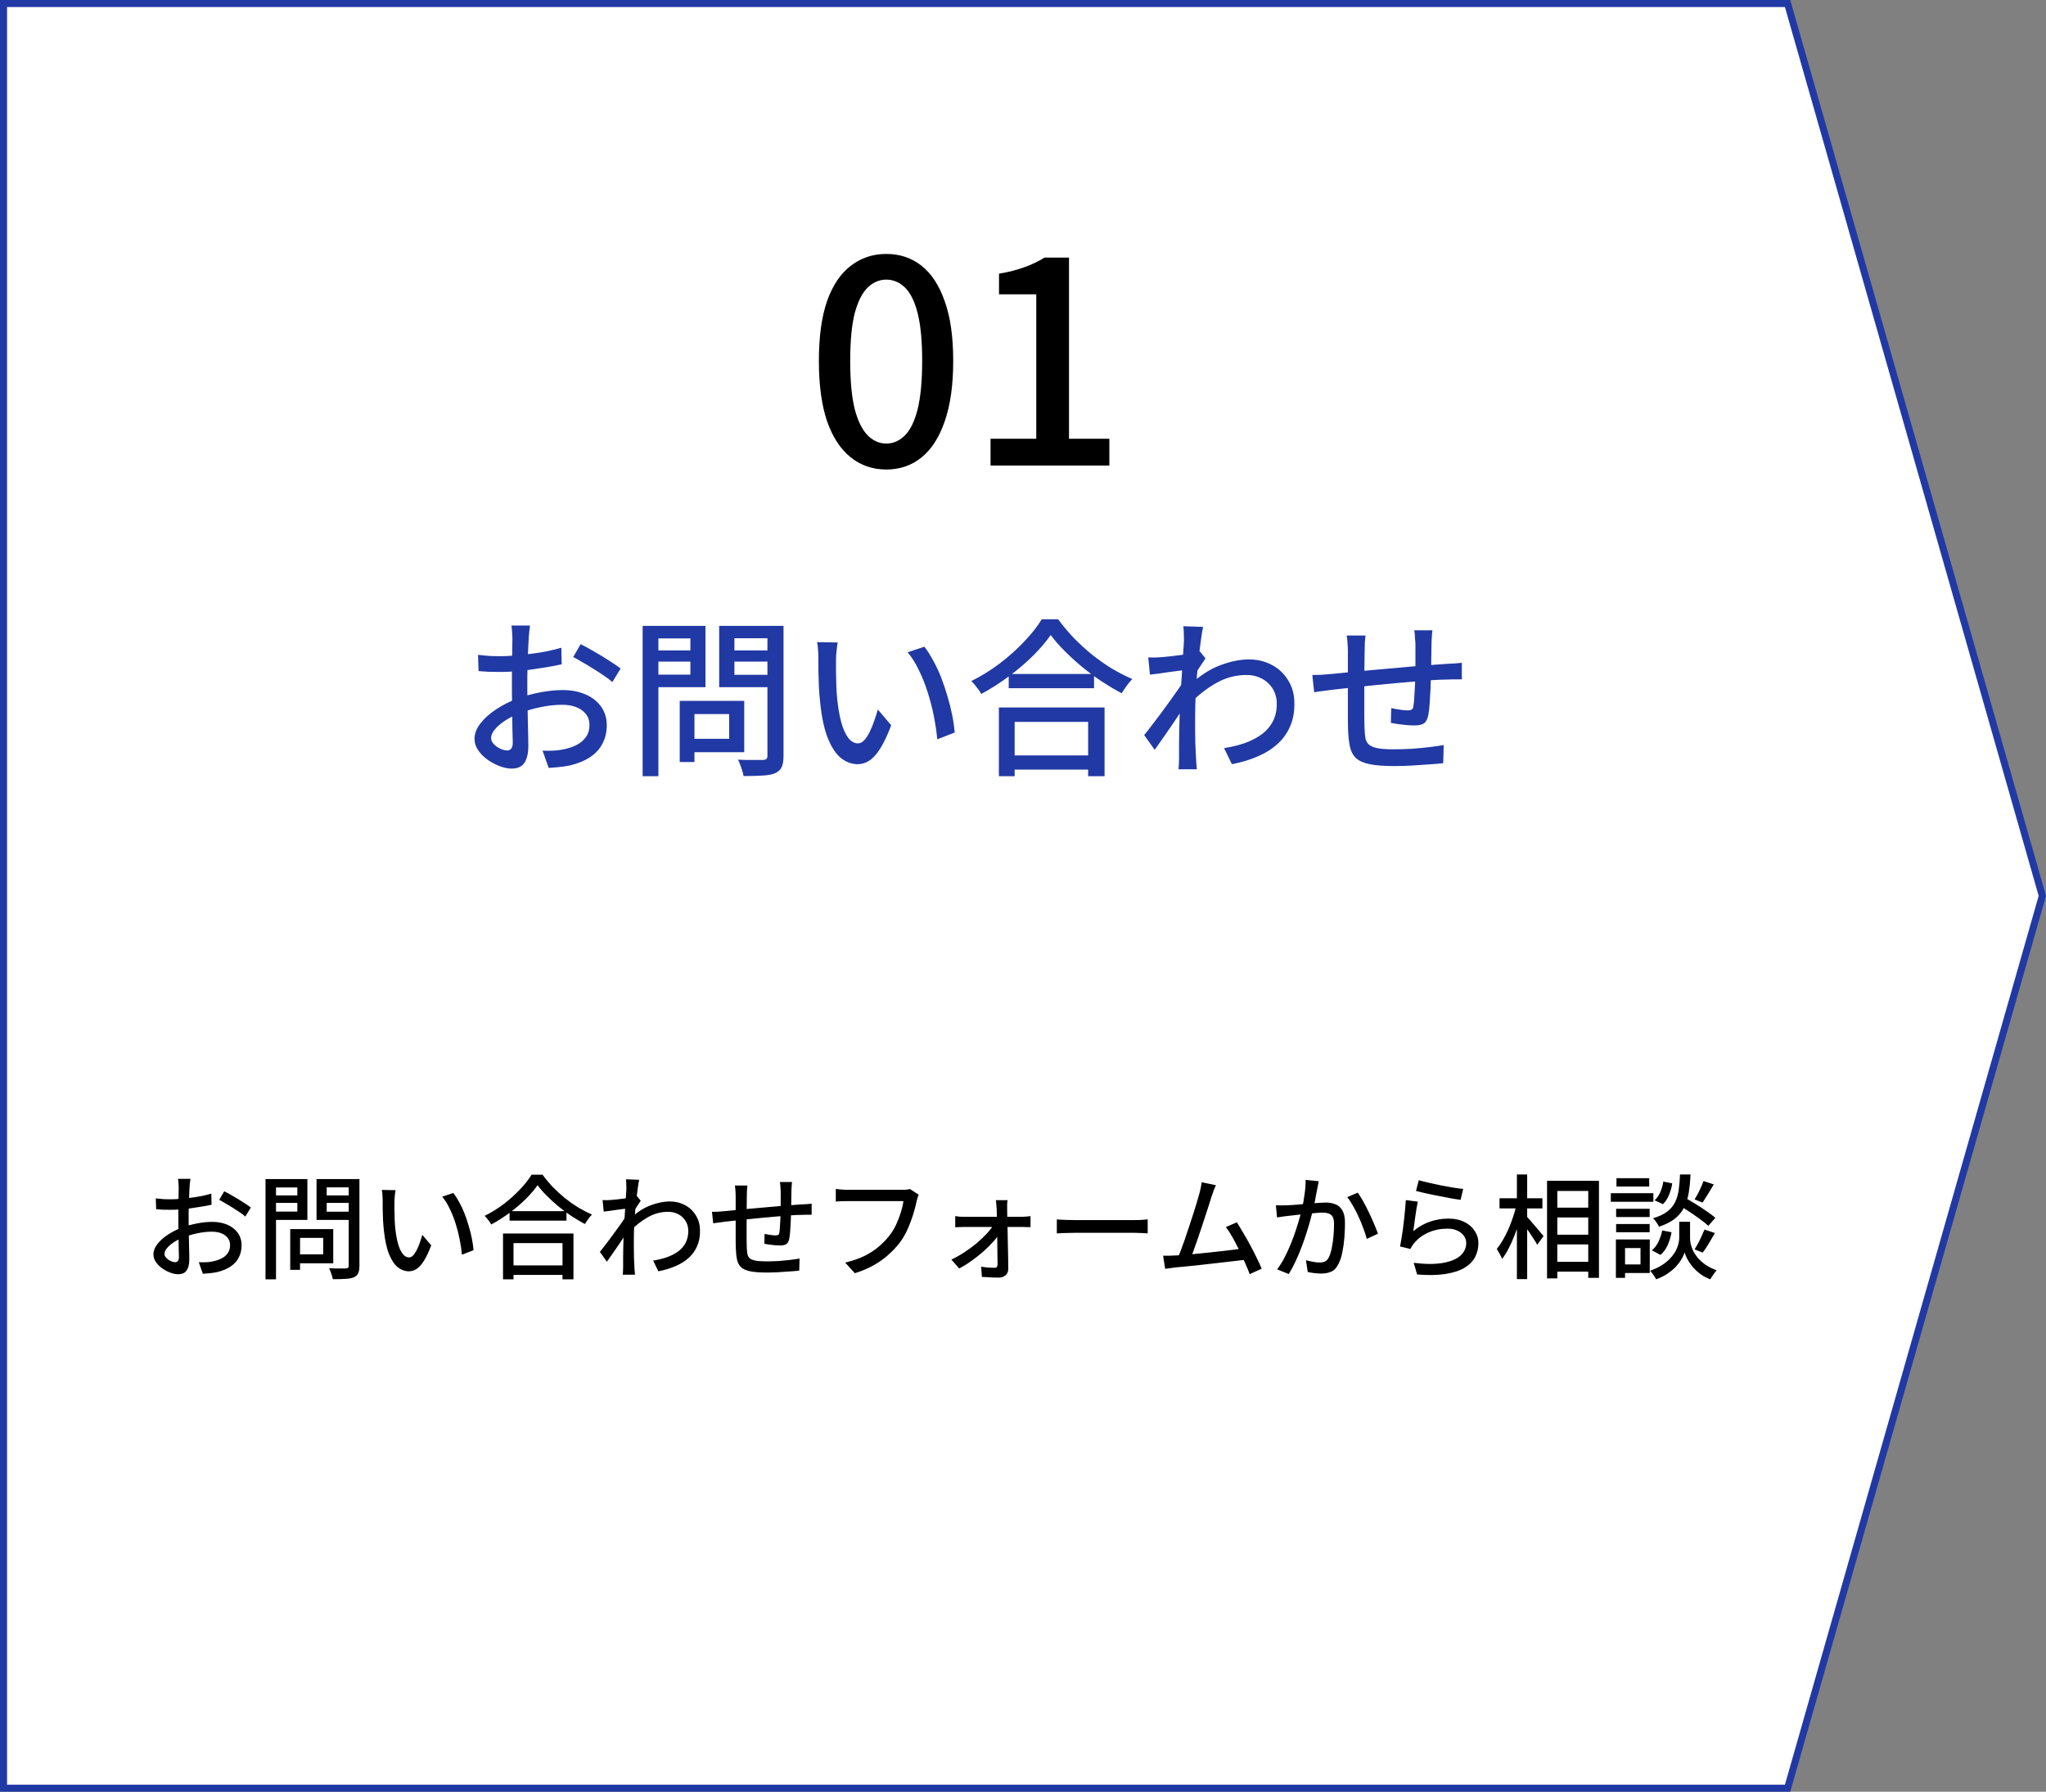
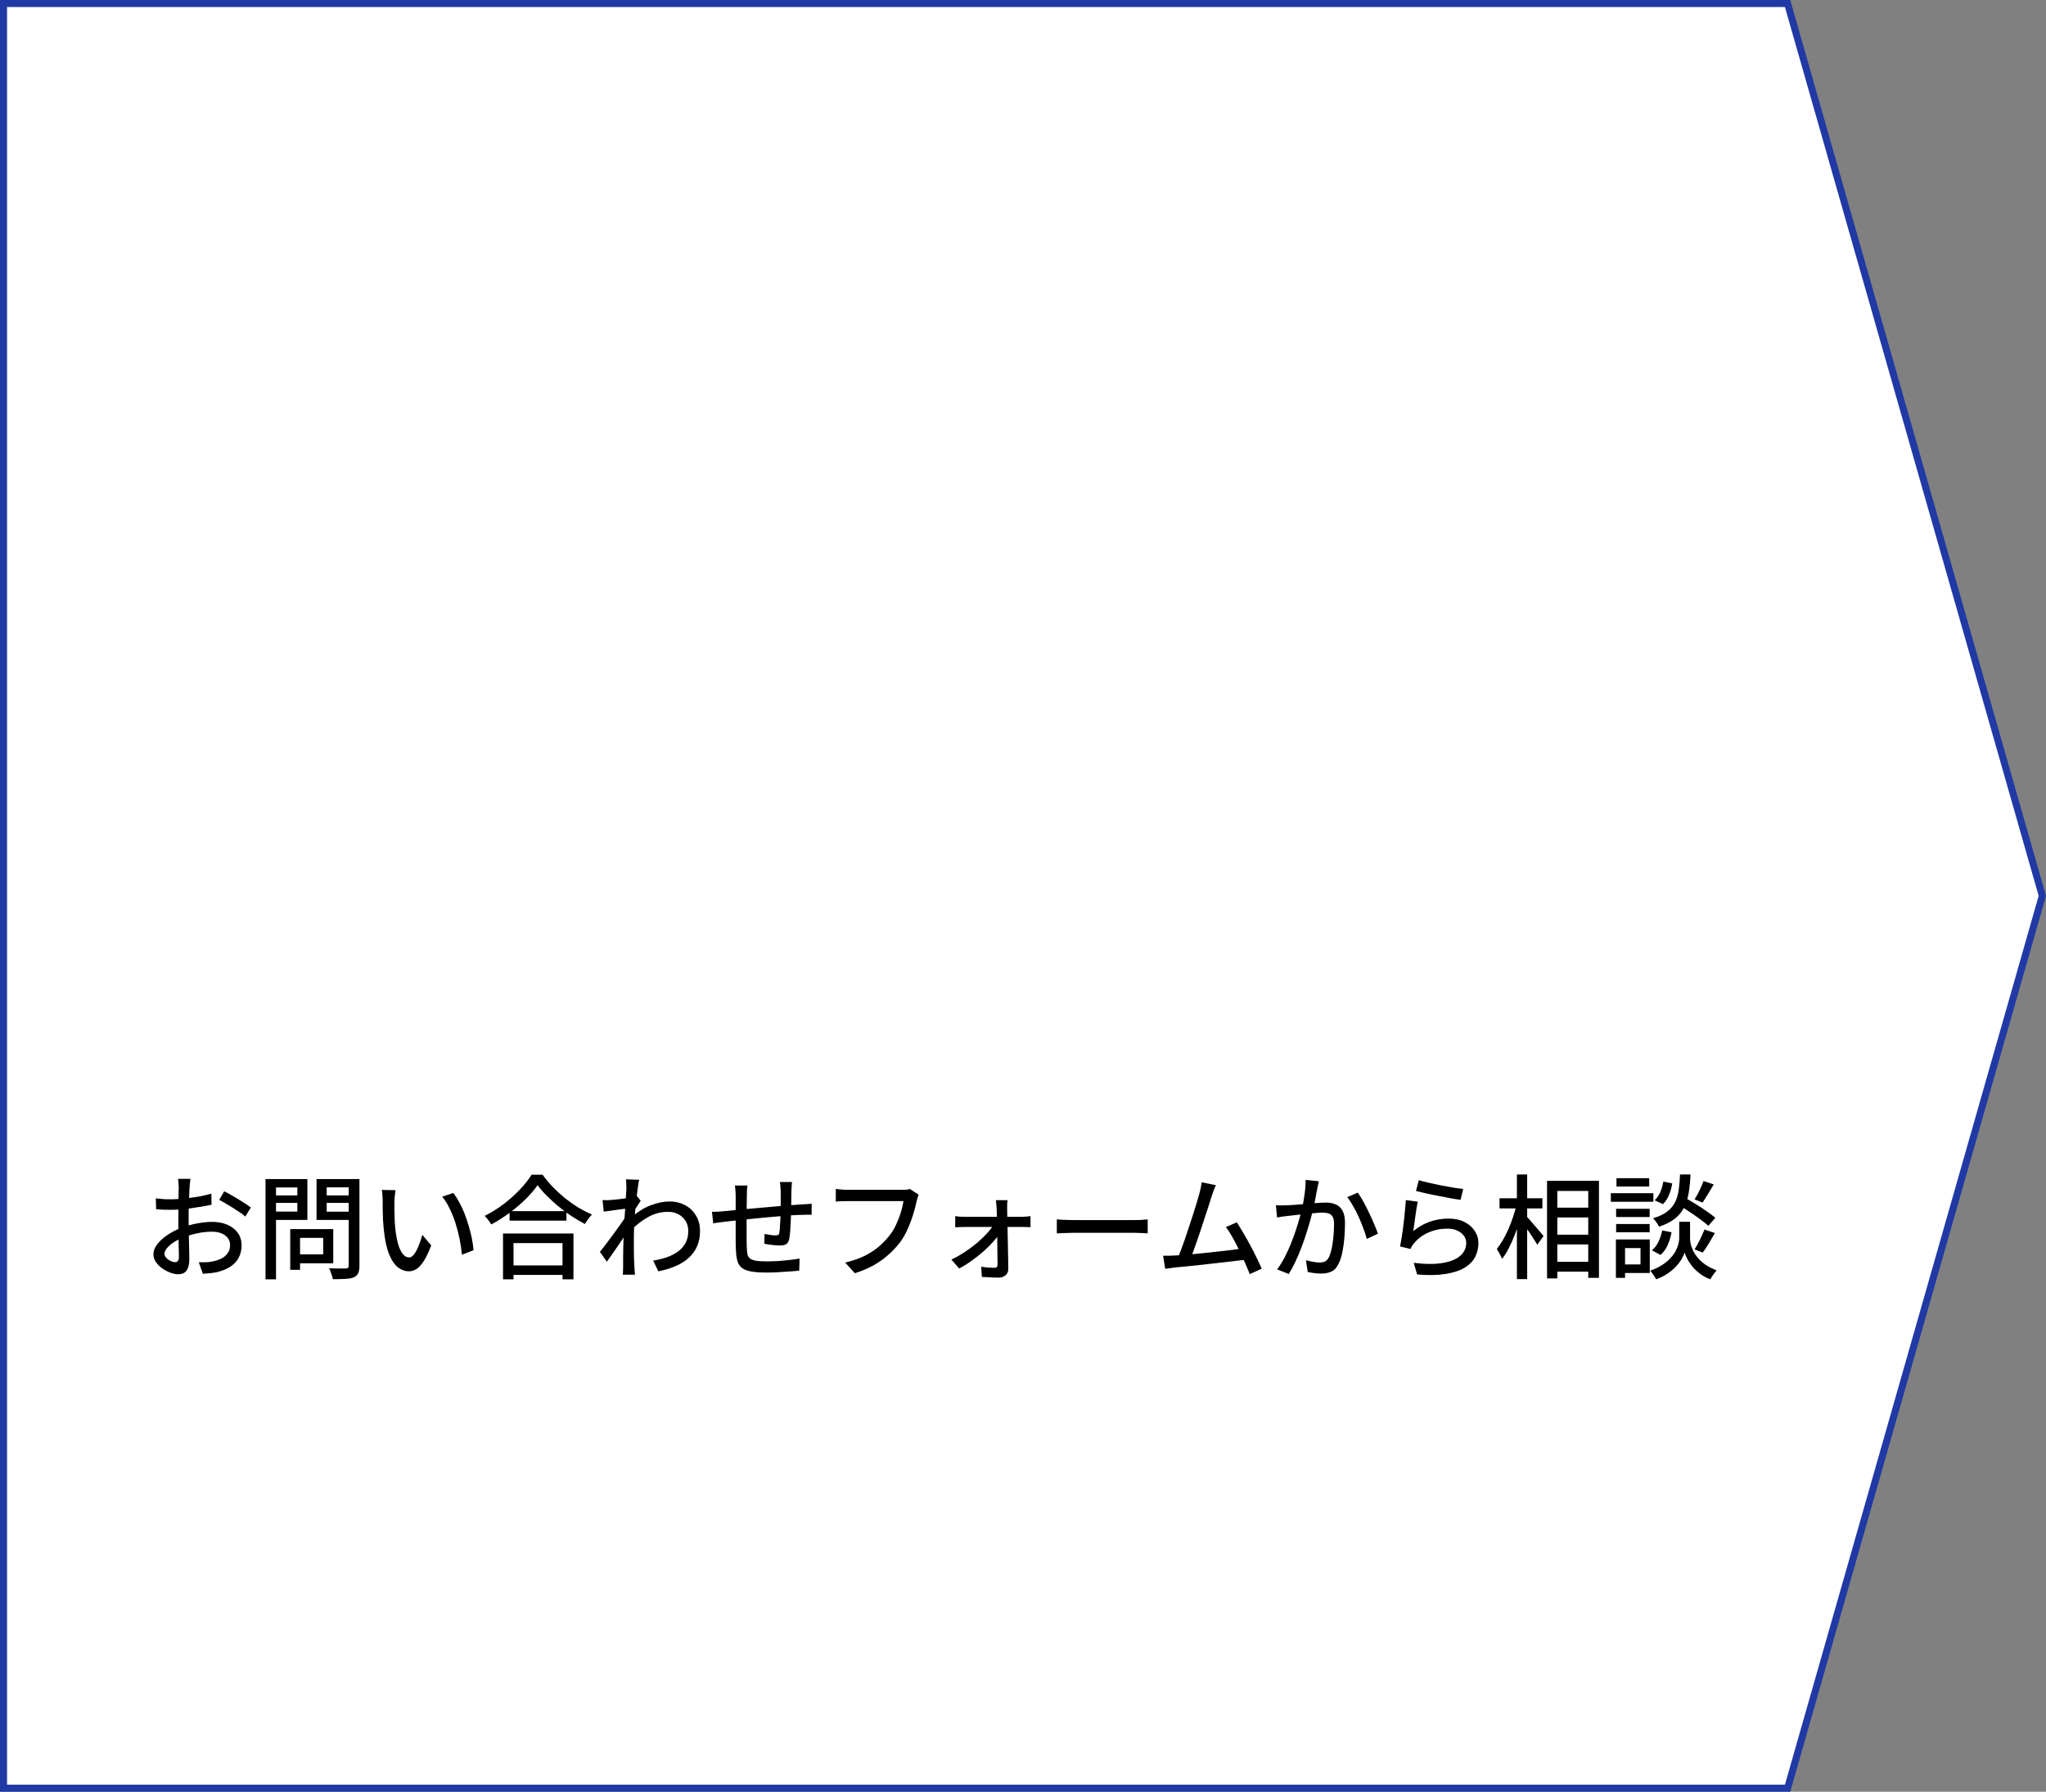
<svg xmlns="http://www.w3.org/2000/svg" width="290" height="254" viewBox="0 0 290 254" fill="none">
  <rect x="0" y="0" width="290" height="254" fill="#808080" stroke="none" />
  <path d="M253.373 0.5L289.479 127L253.373 253.5H0.5V0.5H253.373Z" fill="white" stroke="#2139A4" />
-   <path d="M125.628 66.56C123.708 66.56 122.028 65.987 120.588 64.84C119.148 63.693 118.028 61.987 117.228 59.72C116.454 57.427 116.068 54.573 116.068 51.16C116.068 47.747 116.454 44.92 117.228 42.68C118.028 40.44 119.148 38.773 120.588 37.68C122.028 36.56 123.708 36 125.628 36C127.548 36 129.214 36.56 130.628 37.68C132.041 38.8 133.134 40.48 133.908 42.72C134.708 44.933 135.108 47.747 135.108 51.16C135.108 54.573 134.708 57.427 133.908 59.72C133.134 61.987 132.041 63.693 130.628 64.84C129.214 65.987 127.548 66.56 125.628 66.56ZM125.628 62.88C126.614 62.88 127.494 62.493 128.268 61.72C129.041 60.947 129.641 59.707 130.068 58C130.494 56.267 130.708 53.987 130.708 51.16C130.708 48.333 130.494 46.08 130.068 44.4C129.641 42.72 129.041 41.507 128.268 40.76C127.494 40.013 126.614 39.64 125.628 39.64C124.641 39.64 123.761 40.013 122.988 40.76C122.214 41.507 121.601 42.72 121.148 44.4C120.721 46.08 120.508 48.333 120.508 51.16C120.508 53.987 120.721 56.267 121.148 58C121.601 59.707 122.214 60.947 122.988 61.72C123.761 62.493 124.641 62.88 125.628 62.88ZM140.4 66V62.2H146.88V41.72H141.6V38.8C142.987 38.56 144.187 38.253 145.2 37.88C146.24 37.507 147.187 37.053 148.04 36.52H151.52V62.2H157.24V66H140.4Z" fill="black" />
-   <path d="M75.128 88.68C75.096 88.824 75.072 89.008 75.056 89.232C75.04 89.44 75.016 89.664 74.984 89.904C74.968 90.128 74.952 90.336 74.936 90.528C74.92 90.944 74.896 91.44 74.864 92.016C74.848 92.576 74.824 93.192 74.792 93.864C74.776 94.52 74.76 95.184 74.744 95.856C74.744 96.512 74.744 97.144 74.744 97.752C74.744 98.376 74.752 99.072 74.768 99.84C74.784 100.608 74.8 101.368 74.816 102.12C74.832 102.856 74.848 103.544 74.864 104.184C74.88 104.808 74.888 105.304 74.888 105.672C74.888 106.52 74.784 107.184 74.576 107.664C74.384 108.144 74.112 108.48 73.76 108.672C73.424 108.864 73.016 108.96 72.536 108.96C72.024 108.96 71.464 108.848 70.856 108.624C70.248 108.4 69.672 108.096 69.128 107.712C68.584 107.328 68.136 106.88 67.784 106.368C67.432 105.856 67.256 105.312 67.256 104.736C67.256 104 67.536 103.272 68.096 102.552C68.672 101.816 69.424 101.144 70.352 100.536C71.28 99.928 72.264 99.432 73.304 99.048C74.392 98.648 75.504 98.344 76.64 98.136C77.776 97.928 78.808 97.824 79.736 97.824C80.936 97.824 82.008 98.024 82.952 98.424C83.896 98.824 84.64 99.4 85.184 100.152C85.728 100.904 86 101.792 86 102.816C86 103.76 85.808 104.608 85.424 105.36C85.056 106.112 84.488 106.752 83.72 107.28C82.952 107.808 81.984 108.216 80.816 108.504C80.272 108.616 79.736 108.696 79.208 108.744C78.696 108.792 78.216 108.832 77.768 108.864L76.904 106.416C77.384 106.432 77.872 106.432 78.368 106.416C78.864 106.4 79.336 106.344 79.784 106.248C80.456 106.12 81.08 105.92 81.656 105.648C82.232 105.36 82.688 104.984 83.024 104.52C83.376 104.04 83.552 103.464 83.552 102.792C83.552 102.168 83.384 101.648 83.048 101.232C82.712 100.8 82.256 100.472 81.68 100.248C81.104 100.024 80.448 99.912 79.712 99.912C78.672 99.912 77.64 100.024 76.616 100.248C75.592 100.456 74.584 100.752 73.592 101.136C72.856 101.424 72.184 101.768 71.576 102.168C70.968 102.568 70.488 102.984 70.136 103.416C69.784 103.832 69.608 104.232 69.608 104.616C69.608 104.856 69.688 105.088 69.848 105.312C70.008 105.52 70.2 105.704 70.424 105.864C70.664 106.024 70.912 106.152 71.168 106.248C71.424 106.344 71.656 106.392 71.864 106.392C72.104 106.392 72.296 106.312 72.44 106.152C72.6 105.976 72.68 105.688 72.68 105.288C72.68 104.84 72.664 104.208 72.632 103.392C72.616 102.576 72.6 101.68 72.584 100.704C72.568 99.712 72.56 98.76 72.56 97.848C72.56 97.16 72.56 96.448 72.56 95.712C72.576 94.96 72.584 94.24 72.584 93.552C72.6 92.864 72.608 92.256 72.608 91.728C72.624 91.2 72.632 90.816 72.632 90.576C72.632 90.4 72.624 90.192 72.608 89.952C72.592 89.712 72.576 89.48 72.56 89.256C72.544 89.016 72.52 88.824 72.488 88.68H75.128ZM82.304 91.32C82.896 91.608 83.552 91.968 84.272 92.4C85.008 92.816 85.704 93.24 86.36 93.672C87.032 94.088 87.568 94.456 87.968 94.776L86.792 96.696C86.504 96.424 86.12 96.128 85.64 95.808C85.176 95.488 84.672 95.16 84.128 94.824C83.6 94.488 83.08 94.176 82.568 93.888C82.072 93.584 81.632 93.336 81.248 93.144L82.304 91.32ZM67.76 92.832C68.448 92.912 69.04 92.968 69.536 93C70.032 93.016 70.504 93.024 70.952 93.024C71.544 93.024 72.216 92.992 72.968 92.928C73.72 92.864 74.48 92.784 75.248 92.688C76.032 92.592 76.792 92.472 77.528 92.328C78.28 92.168 78.96 92 79.568 91.824L79.616 94.176C78.976 94.32 78.264 94.456 77.48 94.584C76.712 94.712 75.928 94.832 75.128 94.944C74.344 95.04 73.592 95.12 72.872 95.184C72.168 95.232 71.544 95.256 71 95.256C70.28 95.256 69.672 95.248 69.176 95.232C68.68 95.2 68.232 95.168 67.832 95.136L67.76 92.832ZM97.328 99.36H105.488V106.632H97.328V104.736H103.352V101.232H97.328V99.36ZM96.344 99.36H98.432V108.024H96.344V99.36ZM92.168 92.208H98.552V93.792H92.168V92.208ZM103.28 92.208H109.736V93.792H103.28V92.208ZM108.776 88.728H111.056V107.16C111.056 107.848 110.968 108.376 110.792 108.744C110.632 109.112 110.328 109.4 109.88 109.608C109.432 109.8 108.84 109.912 108.104 109.944C107.368 109.992 106.464 110.016 105.392 110.016C105.36 109.792 105.296 109.536 105.2 109.248C105.12 108.976 105.024 108.696 104.912 108.408C104.816 108.136 104.712 107.896 104.6 107.688C105.096 107.72 105.584 107.736 106.064 107.736C106.56 107.736 106.992 107.736 107.36 107.736C107.744 107.736 108.016 107.736 108.176 107.736C108.4 107.72 108.552 107.672 108.632 107.592C108.728 107.496 108.776 107.344 108.776 107.136V88.728ZM92.36 88.728H99.992V97.416H92.36V95.64H97.856V90.504H92.36V88.728ZM109.976 88.728V90.48H104.096V95.664H109.976V97.416H101.936V88.728H109.976ZM91.088 88.728H93.32V110.04H91.088V88.728ZM118.736 91.08C118.688 91.304 118.648 91.576 118.616 91.896C118.584 92.216 118.552 92.536 118.52 92.856C118.504 93.176 118.496 93.448 118.496 93.672C118.496 94.168 118.496 94.72 118.496 95.328C118.512 95.936 118.528 96.56 118.544 97.2C118.56 97.824 118.6 98.448 118.664 99.072C118.792 100.336 118.984 101.44 119.24 102.384C119.496 103.328 119.824 104.064 120.224 104.592C120.624 105.12 121.088 105.384 121.616 105.384C121.92 105.384 122.208 105.24 122.48 104.952C122.752 104.664 123.008 104.28 123.248 103.8C123.488 103.32 123.704 102.8 123.896 102.24C124.104 101.664 124.28 101.112 124.424 100.584L126.32 102.816C125.808 104.176 125.296 105.264 124.784 106.08C124.288 106.88 123.776 107.456 123.248 107.808C122.72 108.16 122.16 108.336 121.568 108.336C120.768 108.336 120 108.064 119.264 107.52C118.544 106.96 117.92 106.048 117.392 104.784C116.864 103.52 116.488 101.832 116.264 99.72C116.184 99.016 116.12 98.256 116.072 97.44C116.04 96.624 116.016 95.848 116 95.112C116 94.376 116 93.768 116 93.288C116 92.984 115.984 92.616 115.952 92.184C115.936 91.736 115.888 91.352 115.808 91.032L118.736 91.08ZM131.024 91.68C131.456 92.24 131.872 92.896 132.272 93.648C132.688 94.384 133.064 95.184 133.4 96.048C133.736 96.912 134.032 97.792 134.288 98.688C134.56 99.584 134.784 100.472 134.96 101.352C135.136 102.232 135.256 103.064 135.32 103.848L132.848 104.808C132.752 103.768 132.592 102.68 132.368 101.544C132.144 100.408 131.856 99.288 131.504 98.184C131.152 97.064 130.736 96.016 130.256 95.04C129.792 94.048 129.256 93.192 128.648 92.472L131.024 91.68ZM142.976 95.544H155.072V97.56H142.976V95.544ZM142.616 107.088H155.264V109.104H142.616V107.088ZM141.584 100.296H156.56V110.04H154.232V102.336H143.816V110.04H141.584V100.296ZM148.928 90.024C148.272 90.968 147.432 91.952 146.408 92.976C145.384 93.984 144.248 94.952 143 95.88C141.752 96.808 140.448 97.64 139.088 98.376C138.992 98.2 138.864 98 138.704 97.776C138.544 97.552 138.376 97.336 138.2 97.128C138.024 96.904 137.848 96.712 137.672 96.552C139.064 95.864 140.408 95.032 141.704 94.056C143 93.064 144.16 92.024 145.184 90.936C146.224 89.848 147.048 88.8 147.656 87.792H149.984C150.64 88.688 151.368 89.56 152.168 90.408C152.984 91.24 153.848 92.032 154.76 92.784C155.688 93.52 156.632 94.184 157.592 94.776C158.568 95.352 159.536 95.848 160.496 96.264C160.208 96.552 159.936 96.88 159.68 97.248C159.424 97.6 159.192 97.944 158.984 98.28C158.056 97.784 157.112 97.224 156.152 96.6C155.192 95.96 154.264 95.272 153.368 94.536C152.488 93.8 151.664 93.048 150.896 92.28C150.128 91.512 149.472 90.76 148.928 90.024ZM173.504 106.056C174.528 105.896 175.488 105.664 176.384 105.36C177.296 105.04 178.096 104.632 178.784 104.136C179.488 103.624 180.032 103 180.416 102.264C180.8 101.512 180.984 100.648 180.968 99.672C180.968 99.192 180.88 98.72 180.704 98.256C180.528 97.792 180.256 97.368 179.888 96.984C179.52 96.584 179.064 96.272 178.52 96.048C177.992 95.808 177.368 95.688 176.648 95.688C175.128 95.688 173.688 96.08 172.328 96.864C170.984 97.632 169.728 98.624 168.56 99.84V97.176C170.016 95.816 171.472 94.864 172.928 94.32C174.4 93.76 175.768 93.48 177.032 93.48C178.2 93.48 179.272 93.736 180.248 94.248C181.224 94.76 182 95.488 182.576 96.432C183.168 97.36 183.464 98.456 183.464 99.72C183.48 100.936 183.28 102.016 182.864 102.96C182.464 103.904 181.88 104.728 181.112 105.432C180.36 106.136 179.432 106.728 178.328 107.208C177.24 107.688 176 108.064 174.608 108.336L173.504 106.056ZM168.08 94.968C167.856 95 167.544 95.04 167.144 95.088C166.744 95.136 166.304 95.192 165.824 95.256C165.344 95.32 164.856 95.392 164.36 95.472C163.88 95.536 163.424 95.592 162.992 95.64L162.752 93.192C163.056 93.208 163.344 93.216 163.616 93.216C163.888 93.2 164.2 93.184 164.552 93.168C164.904 93.136 165.328 93.096 165.824 93.048C166.336 92.984 166.864 92.92 167.408 92.856C167.952 92.776 168.456 92.696 168.92 92.616C169.4 92.52 169.776 92.424 170.048 92.328L170.864 93.336C170.736 93.528 170.576 93.768 170.384 94.056C170.208 94.328 170.024 94.608 169.832 94.896C169.656 95.184 169.504 95.44 169.376 95.664L168.344 99.48C168.072 99.896 167.736 100.392 167.336 100.968C166.952 101.544 166.544 102.152 166.112 102.792C165.68 103.416 165.248 104.04 164.816 104.664C164.4 105.272 164.016 105.816 163.664 106.296L162.176 104.208C162.48 103.84 162.832 103.392 163.232 102.864C163.632 102.336 164.056 101.776 164.504 101.184C164.952 100.576 165.384 99.984 165.8 99.408C166.232 98.816 166.624 98.264 166.976 97.752C167.328 97.24 167.608 96.816 167.816 96.48L167.888 95.52L168.08 94.968ZM167.816 90.72C167.816 90.416 167.808 90.096 167.792 89.76C167.792 89.424 167.768 89.096 167.72 88.776L170.528 88.872C170.448 89.208 170.36 89.72 170.264 90.408C170.168 91.096 170.064 91.896 169.952 92.808C169.856 93.72 169.76 94.68 169.664 95.688C169.584 96.696 169.52 97.696 169.472 98.688C169.424 99.68 169.4 100.6 169.4 101.448C169.4 102.136 169.4 102.8 169.4 103.44C169.4 104.08 169.408 104.72 169.424 105.36C169.456 106 169.488 106.688 169.52 107.424C169.536 107.632 169.552 107.888 169.568 108.192C169.6 108.512 169.624 108.8 169.64 109.056H167.048C167.064 108.848 167.08 108.576 167.096 108.24C167.112 107.92 167.12 107.664 167.12 107.472C167.12 106.704 167.12 106.008 167.12 105.384C167.136 104.744 167.144 104.088 167.144 103.416C167.16 102.728 167.184 101.92 167.216 100.992C167.216 100.624 167.232 100.144 167.264 99.552C167.296 98.96 167.336 98.304 167.384 97.584C167.432 96.864 167.48 96.136 167.528 95.4C167.576 94.664 167.616 93.968 167.648 93.312C167.696 92.656 167.736 92.096 167.768 91.632C167.8 91.168 167.816 90.864 167.816 90.72ZM203.024 89.352C203.008 89.48 202.992 89.656 202.976 89.88C202.96 90.104 202.944 90.336 202.928 90.576C202.912 90.816 202.904 91.04 202.904 91.248C202.888 91.744 202.88 92.248 202.88 92.76C202.88 93.272 202.872 93.768 202.856 94.248C202.856 94.712 202.848 95.152 202.832 95.568C202.816 96.208 202.792 96.904 202.76 97.656C202.728 98.408 202.688 99.112 202.64 99.768C202.592 100.424 202.528 100.96 202.448 101.376C202.336 101.952 202.128 102.344 201.824 102.552C201.52 102.744 201.08 102.84 200.504 102.84C200.216 102.84 199.848 102.824 199.4 102.792C198.968 102.744 198.544 102.696 198.128 102.648C197.712 102.584 197.384 102.528 197.144 102.48L197.192 100.392C197.592 100.472 198.008 100.544 198.44 100.608C198.888 100.672 199.24 100.704 199.496 100.704C199.768 100.704 199.968 100.664 200.096 100.584C200.24 100.504 200.32 100.336 200.336 100.08C200.4 99.776 200.44 99.376 200.456 98.88C200.488 98.384 200.52 97.848 200.552 97.272C200.584 96.68 200.6 96.112 200.6 95.568C200.616 95.12 200.624 94.664 200.624 94.2C200.624 93.72 200.624 93.232 200.624 92.736C200.624 92.24 200.624 91.768 200.624 91.32C200.624 91.128 200.608 90.912 200.576 90.672C200.56 90.416 200.544 90.168 200.528 89.928C200.512 89.688 200.488 89.496 200.456 89.352H203.024ZM193.544 90.096C193.512 90.416 193.48 90.752 193.448 91.104C193.432 91.456 193.424 91.848 193.424 92.28C193.424 92.744 193.416 93.36 193.4 94.128C193.4 94.88 193.392 95.696 193.376 96.576C193.376 97.44 193.376 98.296 193.376 99.144C193.376 99.992 193.376 100.752 193.376 101.424C193.376 102.096 193.384 102.616 193.4 102.984C193.416 103.608 193.456 104.128 193.52 104.544C193.584 104.96 193.744 105.288 194 105.528C194.256 105.768 194.656 105.944 195.2 106.056C195.76 106.168 196.52 106.224 197.48 106.224C198.312 106.224 199.176 106.2 200.072 106.152C200.968 106.088 201.816 106.008 202.616 105.912C203.416 105.816 204.088 105.72 204.632 105.624L204.56 108.192C204.032 108.256 203.376 108.312 202.592 108.36C201.808 108.424 200.984 108.48 200.12 108.528C199.256 108.576 198.424 108.6 197.624 108.6C196.168 108.6 195.008 108.512 194.144 108.336C193.28 108.16 192.632 107.872 192.2 107.472C191.768 107.056 191.48 106.512 191.336 105.84C191.192 105.168 191.104 104.336 191.072 103.344C191.072 102.992 191.064 102.52 191.048 101.928C191.048 101.32 191.048 100.64 191.048 99.888C191.048 99.12 191.048 98.344 191.048 97.56C191.048 96.776 191.048 96.032 191.048 95.328C191.048 94.624 191.048 94.016 191.048 93.504C191.048 92.976 191.048 92.608 191.048 92.4C191.048 91.968 191.032 91.576 191 91.224C190.984 90.856 190.944 90.48 190.88 90.096H193.544ZM186.008 95.688C186.36 95.688 186.768 95.68 187.232 95.664C187.712 95.632 188.208 95.592 188.72 95.544C189.232 95.496 189.968 95.424 190.928 95.328C191.888 95.232 192.976 95.128 194.192 95.016C195.424 94.904 196.696 94.792 198.008 94.68C199.336 94.552 200.616 94.44 201.848 94.344C203.08 94.248 204.176 94.168 205.136 94.104C205.456 94.088 205.8 94.072 206.168 94.056C206.536 94.024 206.88 93.992 207.2 93.96V96.312C207.072 96.296 206.88 96.296 206.624 96.312C206.384 96.312 206.12 96.312 205.832 96.312C205.56 96.312 205.32 96.32 205.112 96.336C204.488 96.336 203.72 96.368 202.808 96.432C201.896 96.496 200.92 96.576 199.88 96.672C198.84 96.752 197.776 96.848 196.688 96.96C195.6 97.056 194.552 97.16 193.544 97.272C192.552 97.368 191.648 97.464 190.832 97.56C190.016 97.64 189.368 97.712 188.888 97.776C188.632 97.808 188.336 97.848 188 97.896C187.68 97.928 187.36 97.968 187.04 98.016C186.736 98.064 186.48 98.104 186.272 98.136L186.008 95.688Z" fill="#2139A4" />
  <path d="M26.994 167.12C26.973 167.216 26.957 167.339 26.946 167.488C26.936 167.627 26.919 167.776 26.898 167.936C26.887 168.085 26.877 168.224 26.866 168.352C26.855 168.629 26.84 168.96 26.818 169.344C26.808 169.717 26.791 170.128 26.77 170.576C26.759 171.013 26.749 171.456 26.738 171.904C26.738 172.341 26.738 172.763 26.738 173.168C26.738 173.584 26.744 174.048 26.754 174.56C26.765 175.072 26.776 175.579 26.786 176.08C26.797 176.571 26.808 177.029 26.818 177.456C26.829 177.872 26.834 178.203 26.834 178.448C26.834 179.013 26.765 179.456 26.626 179.776C26.498 180.096 26.317 180.32 26.082 180.448C25.858 180.576 25.586 180.64 25.266 180.64C24.925 180.64 24.552 180.565 24.146 180.416C23.741 180.267 23.357 180.064 22.994 179.808C22.631 179.552 22.333 179.253 22.098 178.912C21.863 178.571 21.746 178.208 21.746 177.824C21.746 177.333 21.933 176.848 22.306 176.368C22.69 175.877 23.192 175.429 23.81 175.024C24.429 174.619 25.085 174.288 25.778 174.032C26.503 173.765 27.245 173.563 28.002 173.424C28.759 173.285 29.448 173.216 30.066 173.216C30.866 173.216 31.581 173.349 32.21 173.616C32.84 173.883 33.336 174.267 33.698 174.768C34.061 175.269 34.242 175.861 34.242 176.544C34.242 177.173 34.114 177.739 33.858 178.24C33.613 178.741 33.234 179.168 32.722 179.52C32.21 179.872 31.565 180.144 30.786 180.336C30.424 180.411 30.066 180.464 29.714 180.496C29.373 180.528 29.053 180.555 28.754 180.576L28.178 178.944C28.498 178.955 28.823 178.955 29.154 178.944C29.485 178.933 29.799 178.896 30.098 178.832C30.546 178.747 30.962 178.613 31.346 178.432C31.73 178.24 32.034 177.989 32.258 177.68C32.493 177.36 32.61 176.976 32.61 176.528C32.61 176.112 32.498 175.765 32.274 175.488C32.05 175.2 31.746 174.981 31.362 174.832C30.978 174.683 30.541 174.608 30.05 174.608C29.357 174.608 28.669 174.683 27.986 174.832C27.303 174.971 26.631 175.168 25.97 175.424C25.48 175.616 25.032 175.845 24.626 176.112C24.221 176.379 23.901 176.656 23.666 176.944C23.431 177.221 23.314 177.488 23.314 177.744C23.314 177.904 23.367 178.059 23.474 178.208C23.581 178.347 23.709 178.469 23.858 178.576C24.018 178.683 24.183 178.768 24.354 178.832C24.525 178.896 24.68 178.928 24.818 178.928C24.978 178.928 25.106 178.875 25.202 178.768C25.309 178.651 25.362 178.459 25.362 178.192C25.362 177.893 25.352 177.472 25.33 176.928C25.32 176.384 25.309 175.787 25.298 175.136C25.288 174.475 25.282 173.84 25.282 173.232C25.282 172.773 25.282 172.299 25.282 171.808C25.293 171.307 25.298 170.827 25.298 170.368C25.309 169.909 25.314 169.504 25.314 169.152C25.325 168.8 25.33 168.544 25.33 168.384C25.33 168.267 25.325 168.128 25.314 167.968C25.303 167.808 25.293 167.653 25.282 167.504C25.271 167.344 25.256 167.216 25.234 167.12H26.994ZM31.778 168.88C32.173 169.072 32.61 169.312 33.09 169.6C33.581 169.877 34.045 170.16 34.482 170.448C34.93 170.725 35.288 170.971 35.554 171.184L34.77 172.464C34.578 172.283 34.322 172.085 34.002 171.872C33.693 171.659 33.357 171.44 32.994 171.216C32.642 170.992 32.295 170.784 31.954 170.592C31.623 170.389 31.33 170.224 31.074 170.096L31.778 168.88ZM22.082 169.888C22.541 169.941 22.936 169.979 23.266 170C23.597 170.011 23.912 170.016 24.21 170.016C24.605 170.016 25.053 169.995 25.554 169.952C26.055 169.909 26.562 169.856 27.074 169.792C27.597 169.728 28.104 169.648 28.594 169.552C29.096 169.445 29.549 169.333 29.954 169.216L29.986 170.784C29.559 170.88 29.085 170.971 28.562 171.056C28.05 171.141 27.527 171.221 26.994 171.296C26.471 171.36 25.97 171.413 25.49 171.456C25.021 171.488 24.605 171.504 24.242 171.504C23.762 171.504 23.357 171.499 23.026 171.488C22.695 171.467 22.397 171.445 22.13 171.424L22.082 169.888ZM41.794 174.24H47.234V179.088H41.794V177.824H45.81V175.488H41.794V174.24ZM41.138 174.24H42.53V180.016H41.138V174.24ZM38.354 169.472H42.61V170.528H38.354V169.472ZM45.762 169.472H50.066V170.528H45.762V169.472ZM49.426 167.152H50.946V179.44C50.946 179.899 50.888 180.251 50.77 180.496C50.663 180.741 50.461 180.933 50.162 181.072C49.864 181.2 49.469 181.275 48.978 181.296C48.487 181.328 47.885 181.344 47.17 181.344C47.149 181.195 47.106 181.024 47.042 180.832C46.989 180.651 46.925 180.464 46.85 180.272C46.786 180.091 46.717 179.931 46.642 179.792C46.973 179.813 47.298 179.824 47.618 179.824C47.949 179.824 48.237 179.824 48.482 179.824C48.738 179.824 48.919 179.824 49.026 179.824C49.175 179.813 49.277 179.781 49.33 179.728C49.394 179.664 49.426 179.563 49.426 179.424V167.152ZM38.482 167.152H43.57V172.944H38.482V171.76H42.146V168.336H38.482V167.152ZM50.226 167.152V168.32H46.306V171.776H50.226V172.944H44.866V167.152H50.226ZM37.634 167.152H39.122V181.36H37.634V167.152ZM56.066 168.72C56.034 168.869 56.008 169.051 55.986 169.264C55.965 169.477 55.944 169.691 55.922 169.904C55.911 170.117 55.906 170.299 55.906 170.448C55.906 170.779 55.906 171.147 55.906 171.552C55.917 171.957 55.928 172.373 55.938 172.8C55.949 173.216 55.975 173.632 56.018 174.048C56.103 174.891 56.231 175.627 56.402 176.256C56.573 176.885 56.791 177.376 57.058 177.728C57.325 178.08 57.634 178.256 57.986 178.256C58.189 178.256 58.381 178.16 58.562 177.968C58.743 177.776 58.914 177.52 59.074 177.2C59.234 176.88 59.378 176.533 59.506 176.16C59.645 175.776 59.762 175.408 59.858 175.056L61.122 176.544C60.781 177.451 60.44 178.176 60.098 178.72C59.767 179.253 59.426 179.637 59.074 179.872C58.722 180.107 58.349 180.224 57.954 180.224C57.421 180.224 56.909 180.043 56.418 179.68C55.938 179.307 55.522 178.699 55.17 177.856C54.818 177.013 54.568 175.888 54.418 174.48C54.365 174.011 54.322 173.504 54.29 172.96C54.269 172.416 54.253 171.899 54.242 171.408C54.242 170.917 54.242 170.512 54.242 170.192C54.242 169.989 54.231 169.744 54.21 169.456C54.2 169.157 54.167 168.901 54.114 168.688L56.066 168.72ZM64.258 169.12C64.546 169.493 64.823 169.931 65.09 170.432C65.368 170.923 65.618 171.456 65.842 172.032C66.066 172.608 66.263 173.195 66.434 173.792C66.615 174.389 66.765 174.981 66.882 175.568C66.999 176.155 67.079 176.709 67.122 177.232L65.474 177.872C65.41 177.179 65.303 176.453 65.154 175.696C65.005 174.939 64.813 174.192 64.578 173.456C64.344 172.709 64.066 172.011 63.746 171.36C63.437 170.699 63.08 170.128 62.674 169.648L64.258 169.12ZM72.226 171.696H80.29V173.04H72.226V171.696ZM71.986 179.392H80.418V180.736H71.986V179.392ZM71.298 174.864H81.282V181.36H79.73V176.224H72.786V181.36H71.298V174.864ZM76.194 168.016C75.757 168.645 75.197 169.301 74.514 169.984C73.832 170.656 73.074 171.301 72.242 171.92C71.41 172.539 70.541 173.093 69.634 173.584C69.57 173.467 69.485 173.333 69.378 173.184C69.272 173.035 69.159 172.891 69.042 172.752C68.925 172.603 68.808 172.475 68.69 172.368C69.618 171.909 70.514 171.355 71.378 170.704C72.242 170.043 73.016 169.349 73.698 168.624C74.391 167.899 74.941 167.2 75.346 166.528H76.898C77.335 167.125 77.821 167.707 78.354 168.272C78.898 168.827 79.474 169.355 80.082 169.856C80.701 170.347 81.33 170.789 81.97 171.184C82.621 171.568 83.266 171.899 83.906 172.176C83.714 172.368 83.533 172.587 83.362 172.832C83.192 173.067 83.037 173.296 82.898 173.52C82.279 173.189 81.65 172.816 81.01 172.4C80.37 171.973 79.751 171.515 79.154 171.024C78.567 170.533 78.018 170.032 77.506 169.52C76.994 169.008 76.557 168.507 76.194 168.016ZM92.578 178.704C93.261 178.597 93.901 178.443 94.498 178.24C95.106 178.027 95.639 177.755 96.098 177.424C96.567 177.083 96.93 176.667 97.186 176.176C97.442 175.675 97.565 175.099 97.554 174.448C97.554 174.128 97.496 173.813 97.378 173.504C97.261 173.195 97.079 172.912 96.834 172.656C96.589 172.389 96.285 172.181 95.922 172.032C95.57 171.872 95.154 171.792 94.674 171.792C93.661 171.792 92.701 172.053 91.794 172.576C90.898 173.088 90.061 173.749 89.282 174.56V172.784C90.253 171.877 91.224 171.243 92.194 170.88C93.175 170.507 94.088 170.32 94.93 170.32C95.709 170.32 96.424 170.491 97.074 170.832C97.725 171.173 98.242 171.659 98.626 172.288C99.021 172.907 99.218 173.637 99.218 174.48C99.229 175.291 99.096 176.011 98.818 176.64C98.552 177.269 98.162 177.819 97.65 178.288C97.149 178.757 96.53 179.152 95.794 179.472C95.069 179.792 94.242 180.043 93.314 180.224L92.578 178.704ZM88.962 171.312C88.813 171.333 88.605 171.36 88.338 171.392C88.072 171.424 87.778 171.461 87.458 171.504C87.138 171.547 86.813 171.595 86.482 171.648C86.162 171.691 85.858 171.728 85.57 171.76L85.41 170.128C85.613 170.139 85.805 170.144 85.986 170.144C86.168 170.133 86.376 170.123 86.61 170.112C86.845 170.091 87.127 170.064 87.458 170.032C87.799 169.989 88.151 169.947 88.514 169.904C88.877 169.851 89.213 169.797 89.522 169.744C89.842 169.68 90.093 169.616 90.274 169.552L90.818 170.224C90.733 170.352 90.626 170.512 90.498 170.704C90.381 170.885 90.258 171.072 90.13 171.264C90.013 171.456 89.912 171.627 89.826 171.776L89.138 174.32C88.957 174.597 88.733 174.928 88.466 175.312C88.21 175.696 87.938 176.101 87.65 176.528C87.362 176.944 87.074 177.36 86.786 177.776C86.509 178.181 86.253 178.544 86.018 178.864L85.026 177.472C85.229 177.227 85.463 176.928 85.73 176.576C85.997 176.224 86.279 175.851 86.578 175.456C86.877 175.051 87.165 174.656 87.442 174.272C87.73 173.877 87.992 173.509 88.226 173.168C88.461 172.827 88.647 172.544 88.786 172.32L88.834 171.68L88.962 171.312ZM88.786 168.48C88.786 168.277 88.781 168.064 88.77 167.84C88.77 167.616 88.754 167.397 88.722 167.184L90.594 167.248C90.541 167.472 90.482 167.813 90.418 168.272C90.354 168.731 90.285 169.264 90.21 169.872C90.146 170.48 90.082 171.12 90.018 171.792C89.965 172.464 89.922 173.131 89.89 173.792C89.858 174.453 89.842 175.067 89.842 175.632C89.842 176.091 89.842 176.533 89.842 176.96C89.842 177.387 89.847 177.813 89.858 178.24C89.879 178.667 89.901 179.125 89.922 179.616C89.933 179.755 89.944 179.925 89.954 180.128C89.975 180.341 89.992 180.533 90.002 180.704H88.274C88.285 180.565 88.296 180.384 88.306 180.16C88.317 179.947 88.322 179.776 88.322 179.648C88.322 179.136 88.322 178.672 88.322 178.256C88.333 177.829 88.338 177.392 88.338 176.944C88.349 176.485 88.365 175.947 88.386 175.328C88.386 175.083 88.397 174.763 88.418 174.368C88.439 173.973 88.466 173.536 88.498 173.056C88.53 172.576 88.562 172.091 88.594 171.6C88.626 171.109 88.653 170.645 88.674 170.208C88.706 169.771 88.733 169.397 88.754 169.088C88.775 168.779 88.786 168.576 88.786 168.48ZM112.258 167.568C112.248 167.653 112.237 167.771 112.226 167.92C112.216 168.069 112.205 168.224 112.194 168.384C112.184 168.544 112.178 168.693 112.178 168.832C112.168 169.163 112.162 169.499 112.162 169.84C112.162 170.181 112.157 170.512 112.146 170.832C112.146 171.141 112.141 171.435 112.13 171.712C112.12 172.139 112.104 172.603 112.082 173.104C112.061 173.605 112.034 174.075 112.002 174.512C111.97 174.949 111.928 175.307 111.874 175.584C111.8 175.968 111.661 176.229 111.458 176.368C111.256 176.496 110.962 176.56 110.578 176.56C110.386 176.56 110.141 176.549 109.842 176.528C109.554 176.496 109.272 176.464 108.994 176.432C108.717 176.389 108.498 176.352 108.338 176.32L108.37 174.928C108.637 174.981 108.914 175.029 109.202 175.072C109.501 175.115 109.736 175.136 109.906 175.136C110.088 175.136 110.221 175.109 110.306 175.056C110.402 175.003 110.456 174.891 110.466 174.72C110.509 174.517 110.536 174.251 110.546 173.92C110.568 173.589 110.589 173.232 110.61 172.848C110.632 172.453 110.642 172.075 110.642 171.712C110.653 171.413 110.658 171.109 110.658 170.8C110.658 170.48 110.658 170.155 110.658 169.824C110.658 169.493 110.658 169.179 110.658 168.88C110.658 168.752 110.648 168.608 110.626 168.448C110.616 168.277 110.605 168.112 110.594 167.952C110.584 167.792 110.568 167.664 110.546 167.568H112.258ZM105.938 168.064C105.917 168.277 105.896 168.501 105.874 168.736C105.864 168.971 105.858 169.232 105.858 169.52C105.858 169.829 105.853 170.24 105.842 170.752C105.842 171.253 105.837 171.797 105.826 172.384C105.826 172.96 105.826 173.531 105.826 174.096C105.826 174.661 105.826 175.168 105.826 175.616C105.826 176.064 105.832 176.411 105.842 176.656C105.853 177.072 105.88 177.419 105.922 177.696C105.965 177.973 106.072 178.192 106.242 178.352C106.413 178.512 106.68 178.629 107.042 178.704C107.416 178.779 107.922 178.816 108.562 178.816C109.117 178.816 109.693 178.8 110.29 178.768C110.888 178.725 111.453 178.672 111.986 178.608C112.52 178.544 112.968 178.48 113.33 178.416L113.282 180.128C112.93 180.171 112.493 180.208 111.97 180.24C111.448 180.283 110.898 180.32 110.322 180.352C109.746 180.384 109.192 180.4 108.658 180.4C107.688 180.4 106.914 180.341 106.338 180.224C105.762 180.107 105.33 179.915 105.042 179.648C104.754 179.371 104.562 179.008 104.466 178.56C104.37 178.112 104.312 177.557 104.29 176.896C104.29 176.661 104.285 176.347 104.274 175.952C104.274 175.547 104.274 175.093 104.274 174.592C104.274 174.08 104.274 173.563 104.274 173.04C104.274 172.517 104.274 172.021 104.274 171.552C104.274 171.083 104.274 170.677 104.274 170.336C104.274 169.984 104.274 169.739 104.274 169.6C104.274 169.312 104.264 169.051 104.242 168.816C104.232 168.571 104.205 168.32 104.162 168.064H105.938ZM100.914 171.792C101.149 171.792 101.421 171.787 101.73 171.776C102.05 171.755 102.381 171.728 102.722 171.696C103.064 171.664 103.554 171.616 104.194 171.552C104.834 171.488 105.56 171.419 106.37 171.344C107.192 171.269 108.04 171.195 108.914 171.12C109.8 171.035 110.653 170.96 111.474 170.896C112.296 170.832 113.026 170.779 113.666 170.736C113.88 170.725 114.109 170.715 114.354 170.704C114.6 170.683 114.829 170.661 115.042 170.64V172.208C114.957 172.197 114.829 172.197 114.658 172.208C114.498 172.208 114.322 172.208 114.13 172.208C113.949 172.208 113.789 172.213 113.65 172.224C113.234 172.224 112.722 172.245 112.114 172.288C111.506 172.331 110.856 172.384 110.162 172.448C109.469 172.501 108.76 172.565 108.034 172.64C107.309 172.704 106.61 172.773 105.938 172.848C105.277 172.912 104.674 172.976 104.13 173.04C103.586 173.093 103.154 173.141 102.834 173.184C102.664 173.205 102.466 173.232 102.242 173.264C102.029 173.285 101.816 173.312 101.602 173.344C101.4 173.376 101.229 173.403 101.09 173.424L100.914 171.792ZM130.21 169.36C130.157 169.488 130.104 169.637 130.05 169.808C130.008 169.968 129.965 170.128 129.922 170.288C129.837 170.693 129.725 171.147 129.586 171.648C129.448 172.149 129.277 172.667 129.074 173.2C128.882 173.733 128.658 174.256 128.402 174.768C128.146 175.269 127.858 175.733 127.538 176.16C127.048 176.789 126.493 177.376 125.874 177.92C125.266 178.464 124.573 178.955 123.794 179.392C123.016 179.819 122.141 180.187 121.17 180.496L119.794 178.992C120.85 178.736 121.762 178.421 122.53 178.048C123.298 177.664 123.965 177.232 124.53 176.752C125.106 176.261 125.613 175.739 126.05 175.184C126.424 174.715 126.744 174.192 127.01 173.616C127.277 173.04 127.501 172.464 127.682 171.888C127.864 171.301 127.986 170.763 128.05 170.272C127.901 170.272 127.624 170.272 127.218 170.272C126.824 170.272 126.36 170.272 125.826 170.272C125.293 170.272 124.733 170.272 124.146 170.272C123.57 170.272 123.01 170.272 122.466 170.272C121.933 170.272 121.464 170.272 121.058 170.272C120.653 170.272 120.365 170.272 120.194 170.272C119.853 170.272 119.528 170.277 119.218 170.288C118.92 170.299 118.669 170.315 118.466 170.336V168.544C118.616 168.565 118.792 168.587 118.994 168.608C119.197 168.619 119.405 168.635 119.618 168.656C119.832 168.667 120.024 168.672 120.194 168.672C120.344 168.672 120.578 168.672 120.898 168.672C121.229 168.672 121.608 168.672 122.034 168.672C122.472 168.672 122.936 168.672 123.426 168.672C123.917 168.672 124.402 168.672 124.882 168.672C125.373 168.672 125.826 168.672 126.242 168.672C126.669 168.672 127.032 168.672 127.33 168.672C127.629 168.672 127.837 168.672 127.954 168.672C128.093 168.672 128.253 168.667 128.434 168.656C128.626 168.635 128.808 168.603 128.978 168.56L130.21 169.36ZM142.818 170.144C142.786 170.315 142.765 170.507 142.754 170.72C142.754 170.933 142.754 171.136 142.754 171.328C142.754 171.616 142.76 171.968 142.77 172.384C142.781 172.8 142.792 173.264 142.802 173.776C142.813 174.277 142.824 174.8 142.834 175.344C142.845 175.888 142.856 176.432 142.866 176.976C142.877 177.52 142.888 178.043 142.898 178.544C142.909 179.035 142.914 179.483 142.914 179.888C142.914 180.261 142.786 180.56 142.53 180.784C142.274 181.008 141.949 181.12 141.554 181.12C141.33 181.12 141.069 181.115 140.77 181.104C140.482 181.093 140.2 181.077 139.922 181.056C139.645 181.045 139.394 181.035 139.17 181.024L139.074 179.568C139.394 179.621 139.73 179.664 140.082 179.696C140.445 179.717 140.744 179.728 140.978 179.728C141.128 179.728 141.234 179.685 141.298 179.6C141.362 179.515 141.394 179.392 141.394 179.232C141.394 178.933 141.389 178.571 141.378 178.144C141.378 177.707 141.373 177.243 141.362 176.752C141.362 176.251 141.357 175.744 141.346 175.232C141.346 174.72 141.341 174.219 141.33 173.728C141.32 173.237 141.309 172.789 141.298 172.384C141.288 171.968 141.277 171.616 141.266 171.328C141.256 171.157 141.24 170.965 141.218 170.752C141.208 170.539 141.186 170.336 141.154 170.144H142.818ZM135.394 172.4C135.576 172.432 135.784 172.459 136.018 172.48C136.264 172.491 136.488 172.496 136.69 172.496C136.808 172.496 137.026 172.496 137.346 172.496C137.677 172.496 138.072 172.496 138.53 172.496C139 172.496 139.501 172.496 140.034 172.496C140.568 172.496 141.101 172.496 141.634 172.496C142.168 172.496 142.664 172.496 143.122 172.496C143.581 172.496 143.965 172.496 144.274 172.496C144.594 172.496 144.802 172.496 144.898 172.496C145.08 172.496 145.288 172.485 145.522 172.464C145.768 172.443 145.949 172.421 146.066 172.4V173.968C145.906 173.957 145.72 173.952 145.506 173.952C145.293 173.941 145.106 173.936 144.946 173.936C144.872 173.936 144.674 173.936 144.354 173.936C144.045 173.936 143.656 173.936 143.186 173.936C142.728 173.936 142.226 173.936 141.682 173.936C141.149 173.936 140.605 173.936 140.05 173.936C139.506 173.936 139 173.936 138.53 173.936C138.061 173.936 137.666 173.936 137.346 173.936C137.026 173.936 136.818 173.936 136.722 173.936C136.509 173.936 136.285 173.941 136.05 173.952C135.816 173.952 135.597 173.963 135.394 173.984V172.4ZM134.85 178.56C135.49 178.261 136.125 177.904 136.754 177.488C137.384 177.072 137.97 176.635 138.514 176.176C139.058 175.707 139.538 175.243 139.954 174.784C140.37 174.315 140.696 173.877 140.93 173.472H141.746L141.762 174.704C141.56 175.088 141.25 175.509 140.834 175.968C140.429 176.427 139.96 176.896 139.426 177.376C138.893 177.845 138.328 178.293 137.73 178.72C137.144 179.147 136.552 179.515 135.954 179.824L134.85 178.56ZM149.794 172.864C149.976 172.875 150.194 172.891 150.45 172.912C150.717 172.923 151 172.933 151.298 172.944C151.608 172.955 151.901 172.96 152.178 172.96C152.392 172.96 152.685 172.96 153.058 172.96C153.432 172.96 153.853 172.96 154.322 172.96C154.802 172.96 155.304 172.96 155.826 172.96C156.349 172.96 156.866 172.96 157.378 172.96C157.901 172.96 158.392 172.96 158.85 172.96C159.309 172.96 159.714 172.96 160.066 172.96C160.418 172.96 160.69 172.96 160.882 172.96C161.266 172.96 161.613 172.949 161.922 172.928C162.232 172.896 162.482 172.875 162.674 172.864V174.848C162.493 174.837 162.237 174.821 161.906 174.8C161.576 174.779 161.234 174.768 160.882 174.768C160.701 174.768 160.429 174.768 160.066 174.768C159.714 174.768 159.309 174.768 158.85 174.768C158.392 174.768 157.901 174.768 157.378 174.768C156.866 174.768 156.349 174.768 155.826 174.768C155.304 174.768 154.802 174.768 154.322 174.768C153.853 174.768 153.432 174.768 153.058 174.768C152.685 174.768 152.392 174.768 152.178 174.768C151.741 174.768 151.304 174.779 150.866 174.8C150.429 174.811 150.072 174.827 149.794 174.848V172.864ZM172.334 168.016C172.248 168.229 172.152 168.464 172.046 168.72C171.95 168.976 171.843 169.28 171.726 169.632C171.64 169.909 171.523 170.283 171.374 170.752C171.224 171.221 171.054 171.744 170.862 172.32C170.68 172.885 170.488 173.472 170.286 174.08C170.083 174.677 169.886 175.259 169.694 175.824C169.502 176.389 169.32 176.901 169.15 177.36C168.99 177.819 168.851 178.181 168.734 178.448L166.878 178.512C167.016 178.192 167.176 177.787 167.358 177.296C167.55 176.795 167.747 176.251 167.95 175.664C168.152 175.067 168.355 174.459 168.558 173.84C168.771 173.211 168.968 172.608 169.15 172.032C169.331 171.445 169.496 170.912 169.646 170.432C169.795 169.952 169.907 169.563 169.982 169.264C170.088 168.88 170.163 168.565 170.206 168.32C170.259 168.075 170.302 167.835 170.334 167.6L172.334 168.016ZM175.31 173.28C175.587 173.707 175.891 174.208 176.222 174.784C176.563 175.349 176.899 175.941 177.23 176.56C177.56 177.179 177.864 177.776 178.142 178.352C178.43 178.928 178.659 179.429 178.83 179.856L177.134 180.624C176.963 180.165 176.744 179.637 176.478 179.04C176.222 178.432 175.934 177.808 175.614 177.168C175.304 176.528 174.99 175.925 174.67 175.36C174.35 174.795 174.046 174.325 173.758 173.952L175.31 173.28ZM166.462 177.984C166.835 177.973 167.288 177.947 167.822 177.904C168.366 177.861 168.947 177.808 169.566 177.744C170.184 177.68 170.819 177.616 171.47 177.552C172.12 177.488 172.75 177.419 173.358 177.344C173.976 177.269 174.547 177.2 175.07 177.136C175.592 177.072 176.03 177.013 176.382 176.96L176.798 178.56C176.414 178.603 175.944 178.656 175.39 178.72C174.846 178.784 174.254 178.853 173.614 178.928C172.974 179.003 172.318 179.077 171.646 179.152C170.974 179.227 170.318 179.301 169.678 179.376C169.048 179.44 168.462 179.499 167.918 179.552C167.384 179.605 166.931 179.648 166.558 179.68C166.355 179.701 166.131 179.733 165.886 179.776C165.64 179.808 165.395 179.84 165.15 179.872L164.862 178.016C165.118 178.016 165.39 178.016 165.678 178.016C165.966 178.005 166.227 177.995 166.462 177.984ZM186.926 167.456C186.894 167.616 186.856 167.797 186.814 168C186.771 168.203 186.734 168.389 186.702 168.56C186.659 168.773 186.606 169.04 186.542 169.36C186.488 169.669 186.43 169.995 186.366 170.336C186.302 170.667 186.232 170.987 186.158 171.296C186.051 171.744 185.918 172.261 185.758 172.848C185.598 173.435 185.411 174.064 185.198 174.736C184.995 175.397 184.76 176.075 184.494 176.768C184.238 177.451 183.955 178.123 183.646 178.784C183.347 179.435 183.022 180.043 182.67 180.608L181.022 179.952C181.395 179.451 181.742 178.896 182.062 178.288C182.382 177.669 182.675 177.035 182.942 176.384C183.208 175.723 183.448 175.072 183.662 174.432C183.875 173.792 184.056 173.2 184.206 172.656C184.366 172.101 184.488 171.627 184.574 171.232C184.723 170.549 184.84 169.867 184.926 169.184C185.022 168.501 185.064 167.861 185.054 167.264L186.926 167.456ZM192.446 169.072C192.691 169.403 192.952 169.819 193.23 170.32C193.507 170.821 193.779 171.355 194.046 171.92C194.323 172.485 194.568 173.029 194.782 173.552C195.006 174.075 195.182 174.523 195.31 174.896L193.726 175.632C193.619 175.205 193.464 174.725 193.262 174.192C193.07 173.648 192.846 173.099 192.59 172.544C192.344 171.989 192.078 171.467 191.79 170.976C191.512 170.475 191.235 170.053 190.958 169.712L192.446 169.072ZM180.846 170.864C181.112 170.875 181.368 170.88 181.614 170.88C181.87 170.88 182.131 170.875 182.398 170.864C182.654 170.853 182.968 170.837 183.342 170.816C183.715 170.784 184.115 170.752 184.542 170.72C184.979 170.677 185.411 170.64 185.838 170.608C186.275 170.565 186.675 170.533 187.038 170.512C187.4 170.491 187.694 170.48 187.918 170.48C188.44 170.48 188.904 170.565 189.31 170.736C189.715 170.896 190.035 171.184 190.27 171.6C190.515 172.016 190.638 172.597 190.638 173.344C190.638 173.973 190.611 174.656 190.558 175.392C190.504 176.117 190.408 176.816 190.27 177.488C190.142 178.149 189.96 178.704 189.726 179.152C189.47 179.707 189.134 180.075 188.718 180.256C188.312 180.448 187.827 180.544 187.262 180.544C186.963 180.544 186.638 180.523 186.286 180.48C185.934 180.437 185.624 180.384 185.358 180.32L185.102 178.656C185.315 178.709 185.544 178.763 185.79 178.816C186.046 178.869 186.286 178.912 186.51 178.944C186.734 178.965 186.915 178.976 187.054 178.976C187.342 178.976 187.592 178.928 187.806 178.832C188.03 178.725 188.216 178.517 188.366 178.208C188.526 177.877 188.659 177.451 188.766 176.928C188.872 176.405 188.952 175.845 189.006 175.248C189.059 174.651 189.086 174.075 189.086 173.52C189.086 173.051 189.016 172.704 188.878 172.48C188.75 172.256 188.563 172.107 188.318 172.032C188.072 171.947 187.784 171.904 187.454 171.904C187.198 171.904 186.846 171.925 186.398 171.968C185.96 172 185.491 172.043 184.99 172.096C184.488 172.149 184.024 172.203 183.598 172.256C183.171 172.299 182.835 172.336 182.59 172.368C182.387 172.389 182.126 172.421 181.806 172.464C181.496 172.507 181.23 172.549 181.006 172.592L180.846 170.864ZM201.102 167.312C201.464 167.419 201.928 167.536 202.494 167.664C203.059 167.792 203.651 167.92 204.27 168.048C204.888 168.165 205.475 168.272 206.03 168.368C206.584 168.453 207.038 168.512 207.39 168.544L207.022 170.096C206.702 170.053 206.323 169.995 205.886 169.92C205.448 169.835 204.979 169.744 204.478 169.648C203.976 169.552 203.48 169.456 202.99 169.36C202.51 169.264 202.072 169.168 201.678 169.072C201.283 168.976 200.958 168.896 200.702 168.832L201.102 167.312ZM200.958 170.352C200.904 170.597 200.846 170.907 200.782 171.28C200.728 171.653 200.67 172.043 200.606 172.448C200.552 172.853 200.499 173.243 200.446 173.616C200.392 173.979 200.35 174.283 200.318 174.528C201.064 173.92 201.854 173.472 202.686 173.184C203.528 172.896 204.403 172.752 205.31 172.752C206.184 172.752 206.936 172.912 207.566 173.232C208.195 173.541 208.68 173.963 209.022 174.496C209.374 175.019 209.55 175.6 209.55 176.24C209.55 176.955 209.39 177.616 209.07 178.224C208.75 178.821 208.243 179.328 207.55 179.744C206.856 180.149 205.955 180.437 204.846 180.608C203.747 180.779 202.419 180.8 200.862 180.672L200.382 179.024C202.024 179.227 203.395 179.232 204.494 179.04C205.603 178.848 206.435 178.507 206.99 178.016C207.544 177.515 207.822 176.912 207.822 176.208C207.822 175.813 207.704 175.467 207.47 175.168C207.246 174.859 206.936 174.619 206.542 174.448C206.147 174.267 205.694 174.176 205.182 174.176C204.2 174.176 203.299 174.357 202.478 174.72C201.667 175.072 200.995 175.568 200.462 176.208C200.323 176.368 200.211 176.517 200.126 176.656C200.051 176.784 199.982 176.917 199.918 177.056L198.446 176.704C198.51 176.405 198.574 176.048 198.638 175.632C198.712 175.205 198.782 174.752 198.846 174.272C198.91 173.781 198.968 173.291 199.022 172.8C199.075 172.299 199.123 171.819 199.166 171.36C199.208 170.891 199.24 170.48 199.262 170.128L200.958 170.352ZM219.998 171.2H225.918V172.592H219.998V171.2ZM220.014 175.04H225.934V176.416H220.014V175.04ZM220.014 178.88H225.918V180.272H220.014V178.88ZM219.278 167.392H226.638V181.152H225.118V168.832H220.734V181.232H219.278V167.392ZM212.542 169.872H218.622V171.312H212.542V169.872ZM215.006 166.496H216.462V181.328H215.006V166.496ZM214.942 170.8L215.886 171.136C215.736 171.787 215.56 172.459 215.358 173.152C215.155 173.835 214.92 174.507 214.654 175.168C214.398 175.819 214.12 176.432 213.822 177.008C213.534 177.573 213.23 178.059 212.91 178.464C212.824 178.251 212.707 178.011 212.558 177.744C212.408 177.477 212.275 177.248 212.158 177.056C212.446 176.704 212.728 176.288 213.006 175.808C213.294 175.317 213.56 174.795 213.806 174.24C214.051 173.675 214.27 173.099 214.462 172.512C214.664 171.925 214.824 171.355 214.942 170.8ZM216.35 172.416C216.467 172.523 216.638 172.709 216.862 172.976C217.096 173.232 217.342 173.515 217.598 173.824C217.864 174.123 218.104 174.405 218.318 174.672C218.542 174.928 218.696 175.115 218.782 175.232L217.886 176.464C217.779 176.251 217.624 175.995 217.422 175.696C217.23 175.387 217.022 175.067 216.798 174.736C216.574 174.405 216.355 174.101 216.142 173.824C215.928 173.536 215.752 173.301 215.614 173.12L216.35 172.416ZM237.822 170.752L238.766 169.744C239.246 170.021 239.763 170.331 240.318 170.672C240.872 171.013 241.4 171.36 241.902 171.712C242.403 172.053 242.814 172.363 243.134 172.64L242.142 173.776C241.843 173.499 241.443 173.179 240.942 172.816C240.451 172.453 239.928 172.091 239.374 171.728C238.83 171.365 238.312 171.04 237.822 170.752ZM238.782 173.2H239.55V175.568C239.55 175.76 239.576 176.005 239.63 176.304C239.694 176.592 239.8 176.907 239.95 177.248C240.11 177.579 240.328 177.92 240.606 178.272C240.894 178.613 241.256 178.944 241.694 179.264C242.142 179.573 242.68 179.845 243.31 180.08C243.171 180.251 243.011 180.459 242.83 180.704C242.659 180.96 242.52 181.179 242.414 181.36C241.848 181.147 241.352 180.875 240.926 180.544C240.499 180.213 240.136 179.867 239.838 179.504C239.55 179.131 239.315 178.773 239.134 178.432C238.963 178.091 238.846 177.797 238.782 177.552C238.707 177.797 238.574 178.091 238.382 178.432C238.2 178.763 237.944 179.115 237.614 179.488C237.283 179.851 236.883 180.192 236.414 180.512C235.944 180.843 235.39 181.125 234.75 181.36C234.686 181.243 234.606 181.109 234.51 180.96C234.414 180.811 234.307 180.661 234.19 180.512C234.083 180.363 233.982 180.24 233.886 180.144C234.579 179.899 235.166 179.616 235.646 179.296C236.126 178.976 236.52 178.64 236.83 178.288C237.139 177.936 237.379 177.595 237.55 177.264C237.72 176.923 237.838 176.608 237.902 176.32C237.976 176.021 238.014 175.771 238.014 175.568V173.2H238.782ZM238.126 166.496H239.614C239.571 167.456 239.486 168.325 239.358 169.104C239.23 169.872 239.011 170.56 238.702 171.168C238.403 171.776 237.966 172.309 237.39 172.768C236.824 173.216 236.078 173.595 235.15 173.904C235.075 173.733 234.952 173.525 234.782 173.28C234.622 173.035 234.462 172.843 234.302 172.704C235.134 172.459 235.795 172.149 236.286 171.776C236.776 171.403 237.15 170.965 237.406 170.464C237.662 169.963 237.838 169.387 237.934 168.736C238.03 168.075 238.094 167.328 238.126 166.496ZM235.758 167.504L237.022 167.76C236.947 168.293 236.798 168.832 236.574 169.376C236.36 169.909 236.072 170.352 235.71 170.704L234.526 170.16C234.846 169.872 235.112 169.488 235.326 169.008C235.539 168.517 235.683 168.016 235.758 167.504ZM235.598 174.432L236.926 174.688C236.819 175.307 236.638 175.909 236.382 176.496C236.126 177.072 235.784 177.541 235.358 177.904L234.142 177.248C234.515 176.949 234.824 176.544 235.07 176.032C235.315 175.509 235.491 174.976 235.598 174.432ZM241.454 167.424L242.91 167.904C242.643 168.363 242.366 168.827 242.078 169.296C241.8 169.755 241.55 170.149 241.326 170.48L240.19 170.032C240.339 169.797 240.494 169.531 240.654 169.232C240.814 168.923 240.963 168.608 241.102 168.288C241.251 167.968 241.368 167.68 241.454 167.424ZM241.598 174.304L243.07 174.8C242.792 175.291 242.499 175.792 242.19 176.304C241.891 176.805 241.608 177.227 241.342 177.568L240.19 177.12C240.35 176.864 240.515 176.576 240.686 176.256C240.867 175.925 241.032 175.589 241.182 175.248C241.342 174.907 241.48 174.592 241.598 174.304ZM229.07 171.36H233.822V172.528H229.07V171.36ZM229.118 167.024H233.758V168.208H229.118V167.024ZM229.07 173.52H233.822V174.688H229.07V173.52ZM228.318 169.152H234.35V170.368H228.318V169.152ZM229.726 175.712H233.838V180.464H229.726V179.248H232.526V176.928H229.726V175.712ZM229.038 175.712H230.334V181.152H229.038V175.712Z" fill="black" />
</svg>